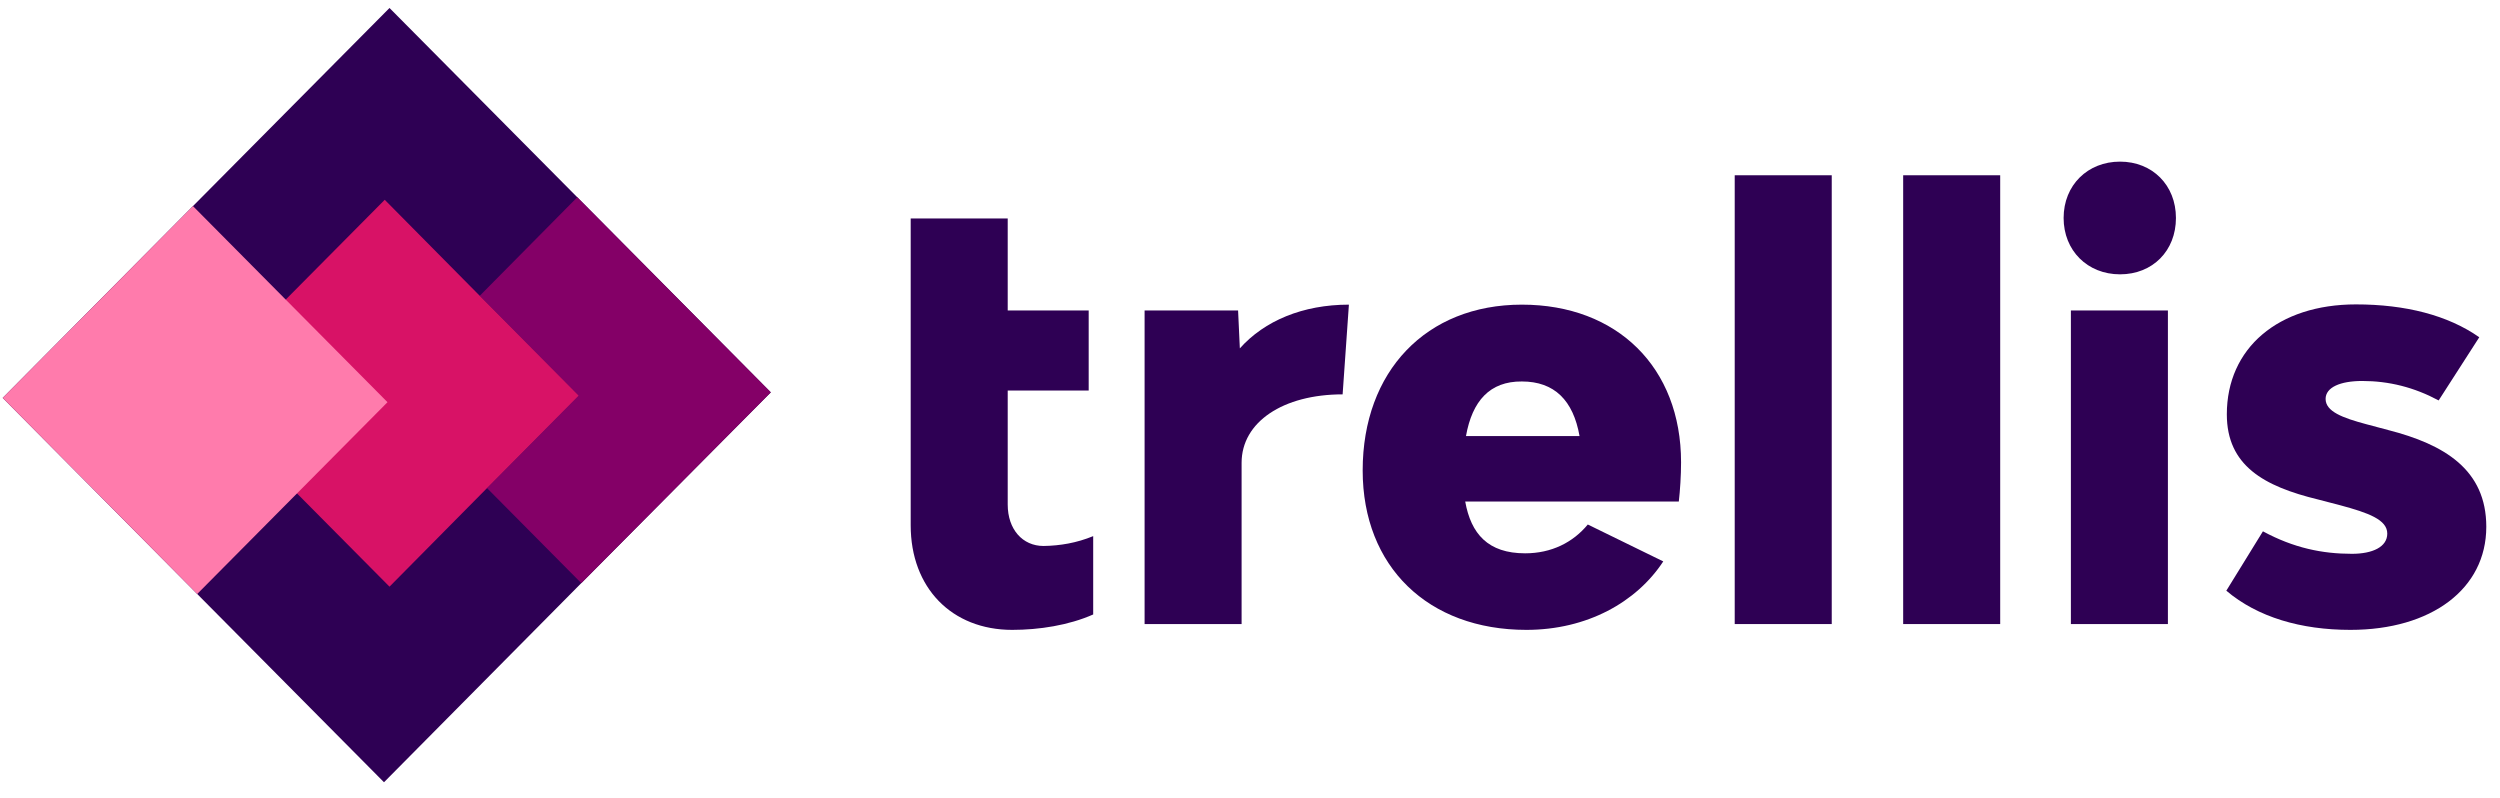
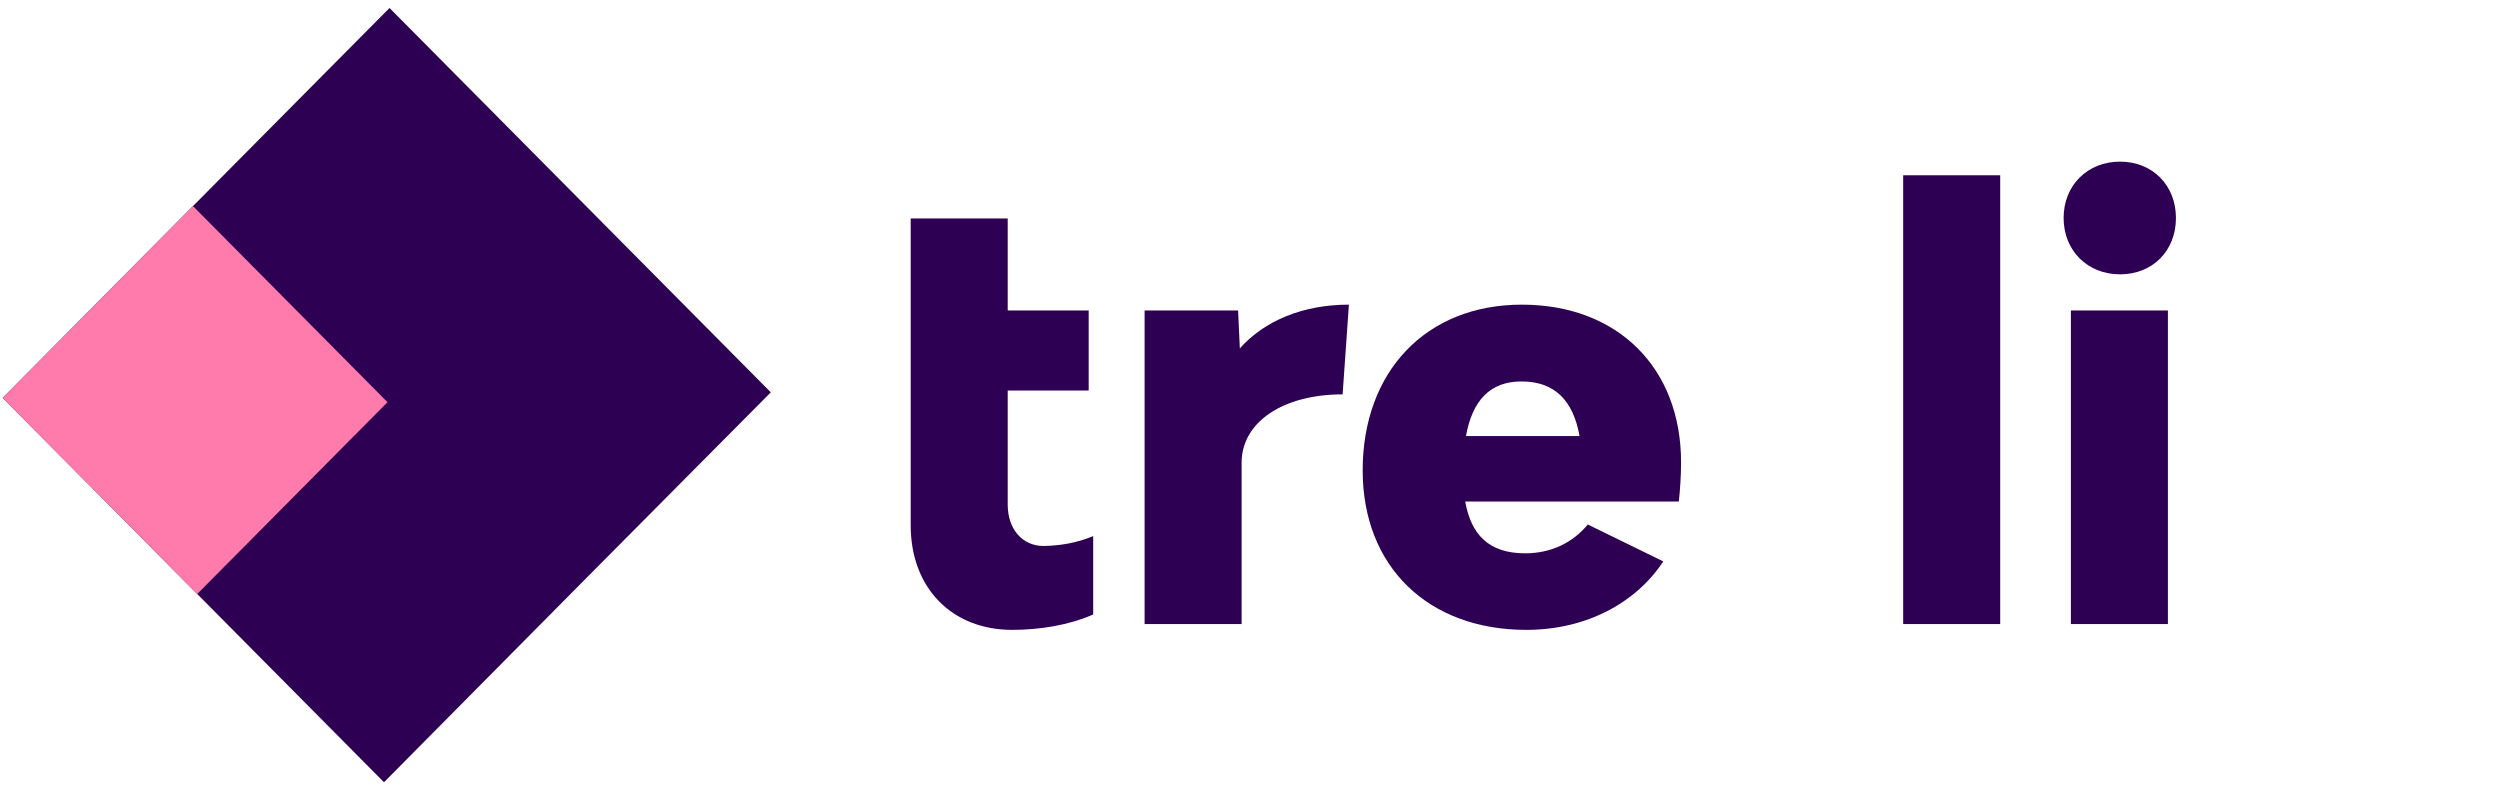
<svg xmlns="http://www.w3.org/2000/svg" width="141" height="45" viewBox="0 0 141 45" fill="none">
  <path d="M61.656 30.238V34.656C60.27 35.269 58.602 35.525 57.089 35.525C53.682 35.525 51.363 33.159 51.363 29.625V12.322H56.835V17.51H61.402V22.028H56.835V28.456C56.835 29.853 57.669 30.793 58.857 30.793C59.79 30.779 60.723 30.622 61.656 30.238Z" fill="#2E0054" />
  <path d="M76.078 17.182L75.724 22.242C72.373 22.242 70.026 23.796 70.026 26.104V35.197H64.555V17.51H69.828L69.927 19.648C71.313 18.095 73.476 17.182 76.078 17.182Z" fill="#2E0054" />
  <path d="M94.685 28.285H82.638C82.963 30.109 83.925 31.207 86.017 31.207C87.502 31.207 88.718 30.594 89.552 29.582L93.808 31.663C92.295 33.972 89.496 35.525 86.088 35.525C80.546 35.525 76.855 31.962 76.855 26.532C76.855 20.945 80.433 17.182 85.834 17.182C91.207 17.182 94.812 20.717 94.812 26.076C94.812 26.831 94.755 27.672 94.685 28.285ZM82.681 24.594H89.086C88.732 22.584 87.672 21.515 85.834 21.515C84.024 21.501 83.034 22.613 82.681 24.594Z" fill="#2E0054" />
-   <path d="M97.838 9.885H103.31V35.197H97.838V9.885Z" fill="#2E0054" />
  <path d="M107.339 9.885H112.811V35.197H107.339V9.885Z" fill="#2E0054" />
  <path d="M116.388 12.294C116.388 10.441 117.746 9.116 119.57 9.116C121.393 9.116 122.723 10.441 122.723 12.294C122.723 14.147 121.408 15.472 119.57 15.472C117.732 15.472 116.388 14.132 116.388 12.294ZM116.798 17.51H122.27V35.197H116.798V17.51Z" fill="#2E0054" />
-   <path d="M125.564 33.316L127.629 29.967C129.368 30.907 130.98 31.235 132.648 31.235C133.808 31.235 134.642 30.851 134.642 30.095C134.642 29.311 133.581 28.926 131.998 28.499L130.739 28.171C127.685 27.43 125.593 26.261 125.593 23.368C125.593 19.634 128.491 17.168 132.874 17.168C135.674 17.168 138.063 17.781 139.831 19.021L137.54 22.584C136.155 21.843 134.741 21.487 133.228 21.487C131.998 21.487 131.164 21.843 131.164 22.499C131.164 23.211 132.125 23.567 133.454 23.924L134.684 24.252C137.865 25.064 140.227 26.489 140.227 29.71C140.227 33.216 137.13 35.525 132.563 35.525C129.778 35.525 127.332 34.813 125.564 33.316Z" fill="#2E0054" />
  <path d="M43.473 22.128L32.784 32.889L21.657 44.119L11.123 33.501L0.166 22.456L0.151 22.442L10.883 11.624L21.968 0.45L43.473 22.128Z" fill="#2E0054" />
-   <path d="M43.473 22.128L32.784 32.888L27.468 27.529L32.643 22.313L27.058 16.683L32.558 11.125L43.473 22.128Z" fill="#840067" />
-   <path d="M27.058 16.683L21.699 11.268L11.01 22.042L21.968 33.088L27.468 27.529L32.643 22.313L27.058 16.683Z" fill="#D81266" />
  <path d="M21.855 22.684L11.123 33.501L0.166 22.456L0.151 22.442L10.883 11.624L21.855 22.684Z" fill="#FF7BAC" />
</svg>